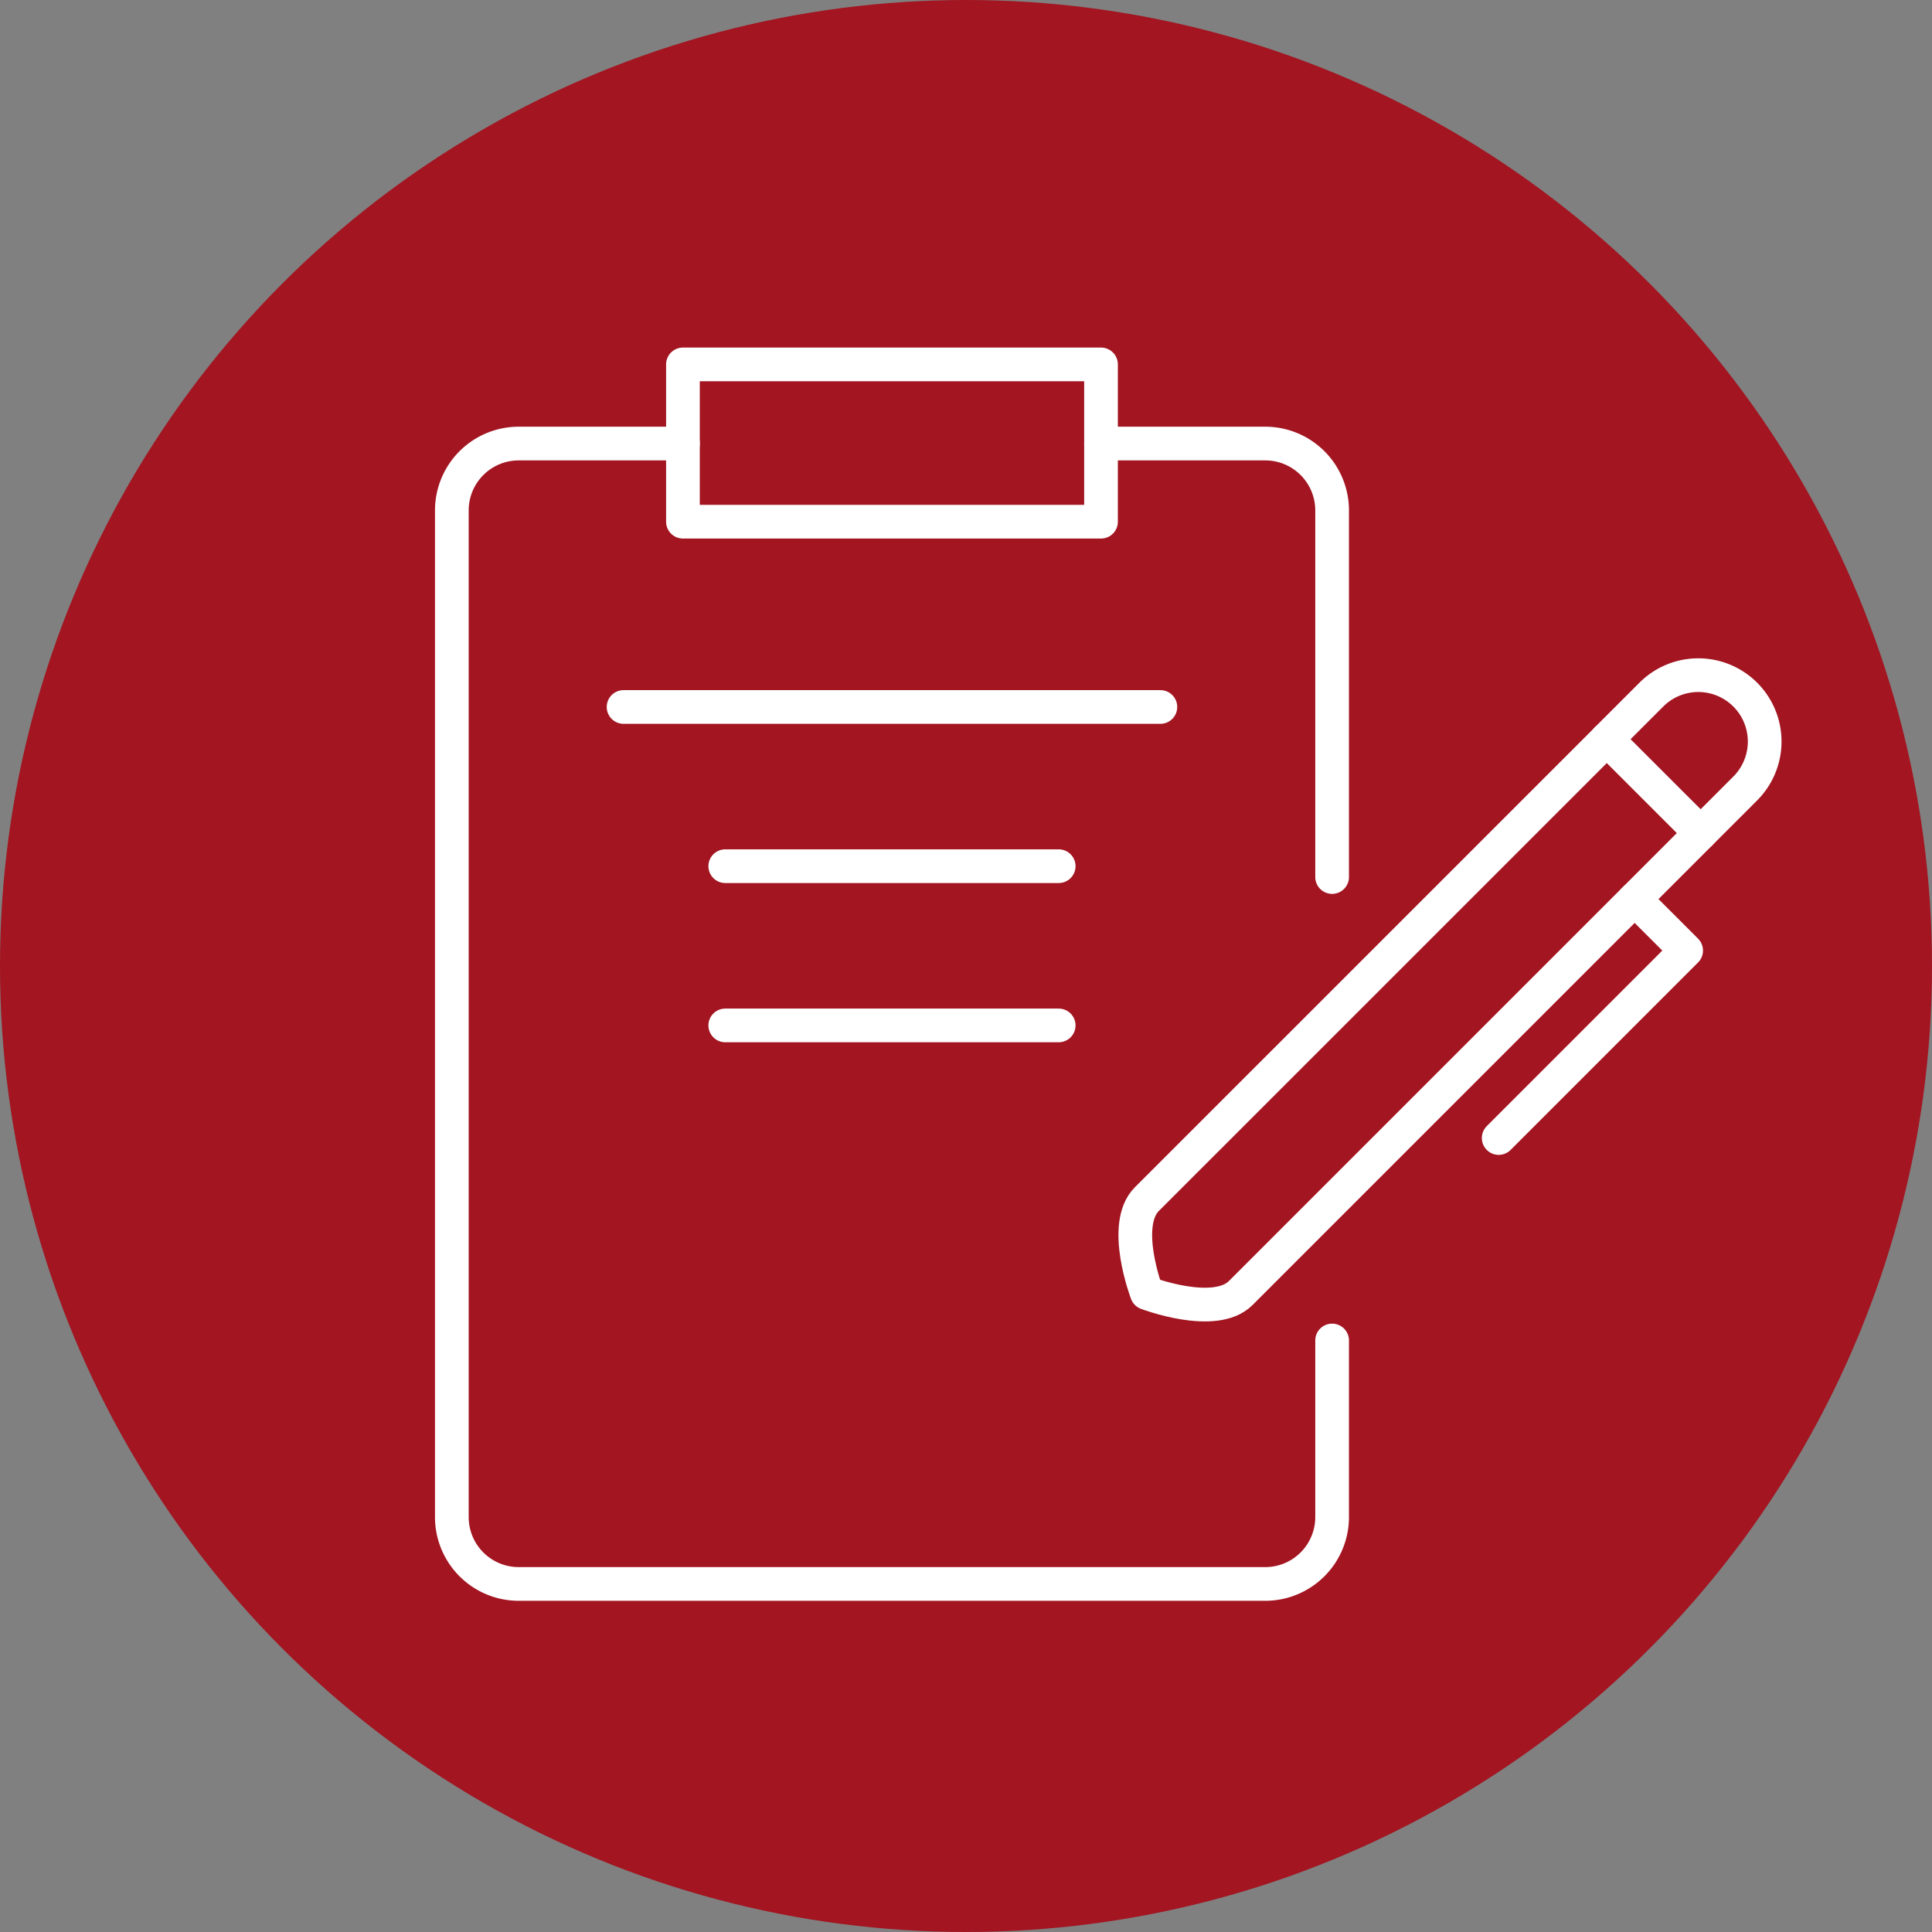
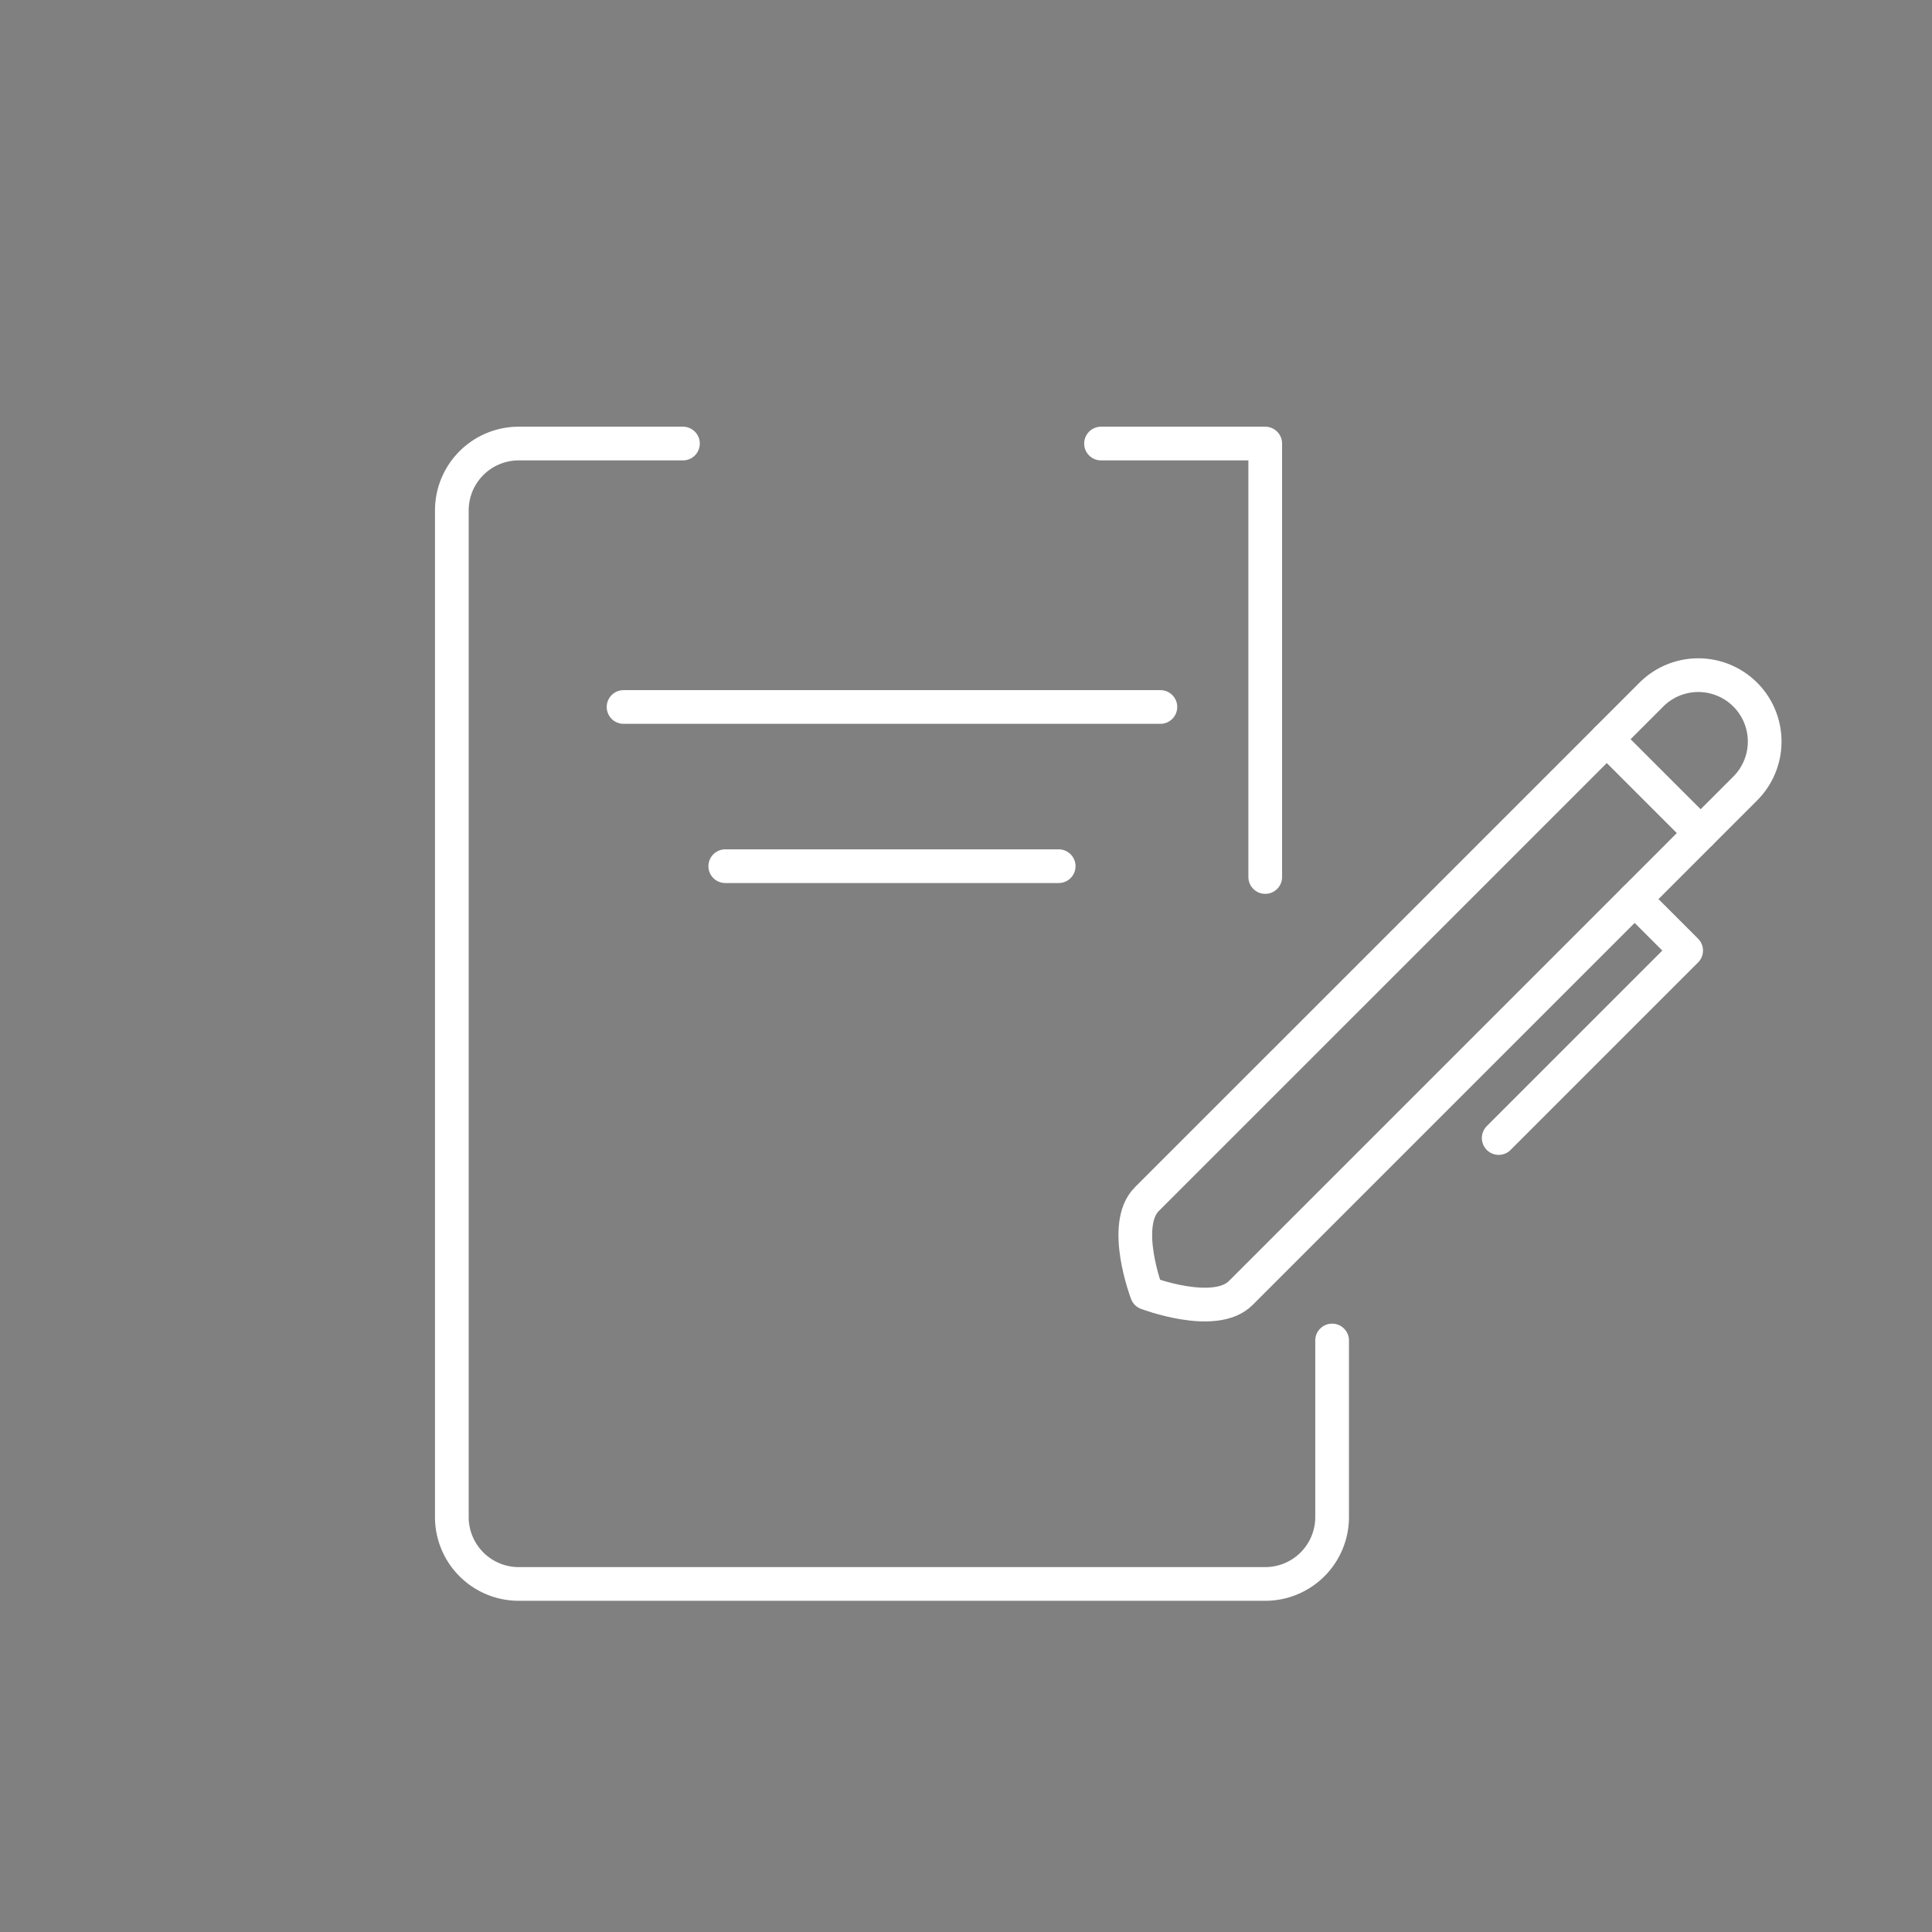
<svg xmlns="http://www.w3.org/2000/svg" width="86" height="86" viewBox="0 0 86 86">
  <rect x="0" y="0" width="86" height="86" fill="#808080" stroke="none" />
  <defs>
    <clipPath id="clip-path">
      <rect id="Rechteck_391" data-name="Rechteck 391" width="60.667" height="56.51" fill="none" stroke="#fff" stroke-width="1.5" />
    </clipPath>
  </defs>
  <g id="Gruppe_200" data-name="Gruppe 200" transform="translate(-1239 -2482.611)">
    <g id="Gruppe_153" data-name="Gruppe 153" transform="translate(-96 -698.135)">
-       <circle id="Ellipse_6" data-name="Ellipse 6" cx="43" cy="43" r="43" transform="translate(1335 3180.746)" fill="#a21521" />
-     </g>
+       </g>
    <g id="Gruppe_159" data-name="Gruppe 159" transform="translate(1258 2497.719)">
      <g id="Gruppe_158" data-name="Gruppe 158" clip-path="url(#clip-path)">
        <path id="Pfad_530" data-name="Pfad 530" d="M237.634,124.077,217.16,144.552c-1.154,1.154-4.179,0-4.179,0s-1.154-3.025,0-4.179L233.455,119.9Z" transform="translate(-180.932 -102.102)" fill="none" stroke="#fff" stroke-linecap="round" stroke-linejoin="round" stroke-width="1.5" />
        <path id="Pfad_531" data-name="Pfad 531" d="M358.052,107.717l1.986-1.986a2.955,2.955,0,0,0-4.179-4.179l-1.986,1.986" transform="translate(-301.35 -85.742)" fill="none" stroke="#fff" stroke-linecap="round" stroke-linejoin="round" stroke-width="1.5" />
        <path id="Pfad_532" data-name="Pfad 532" d="M327.508,167.854l2.292,2.292-8.344,8.344" transform="translate(-273.744 -142.941)" fill="none" stroke="#fff" stroke-linecap="round" stroke-linejoin="round" stroke-width="1.5" />
-         <path id="Pfad_533" data-name="Pfad 533" d="M202.191,31.237h7.31a2.977,2.977,0,0,1,2.977,2.977V50.532" transform="translate(-172.181 -26.601)" fill="none" stroke="#fff" stroke-linecap="round" stroke-linejoin="round" stroke-width="1.5" />
+         <path id="Pfad_533" data-name="Pfad 533" d="M202.191,31.237h7.31V50.532" transform="translate(-172.181 -26.601)" fill="none" stroke="#fff" stroke-linecap="round" stroke-linejoin="round" stroke-width="1.5" />
        <path id="Pfad_534" data-name="Pfad 534" d="M46.684,71.163V79.02A2.977,2.977,0,0,1,43.706,82H10.477A2.977,2.977,0,0,1,7.5,79.02V34.214a2.977,2.977,0,0,1,2.977-2.977h7.31" transform="translate(-6.387 -26.601)" fill="none" stroke="#fff" stroke-linecap="round" stroke-linejoin="round" stroke-width="1.5" />
        <line id="Linie_94" data-name="Linie 94" x2="23.896" transform="translate(8.757 16.362)" fill="none" stroke="#fff" stroke-linecap="round" stroke-linejoin="round" stroke-width="1.5" />
        <line id="Linie_95" data-name="Linie 95" x2="14.842" transform="translate(13.284 23.449)" fill="none" stroke="#fff" stroke-linecap="round" stroke-linejoin="round" stroke-width="1.5" />
-         <line id="Linie_96" data-name="Linie 96" x2="14.842" transform="translate(13.284 30.537)" fill="none" stroke="#fff" stroke-linecap="round" stroke-linejoin="round" stroke-width="1.5" />
-         <rect id="Rechteck_390" data-name="Rechteck 390" width="18.61" height="7.002" transform="translate(11.4 1.113)" fill="none" stroke="#fff" stroke-linecap="round" stroke-linejoin="round" stroke-width="1.5" />
      </g>
    </g>
  </g>
</svg>